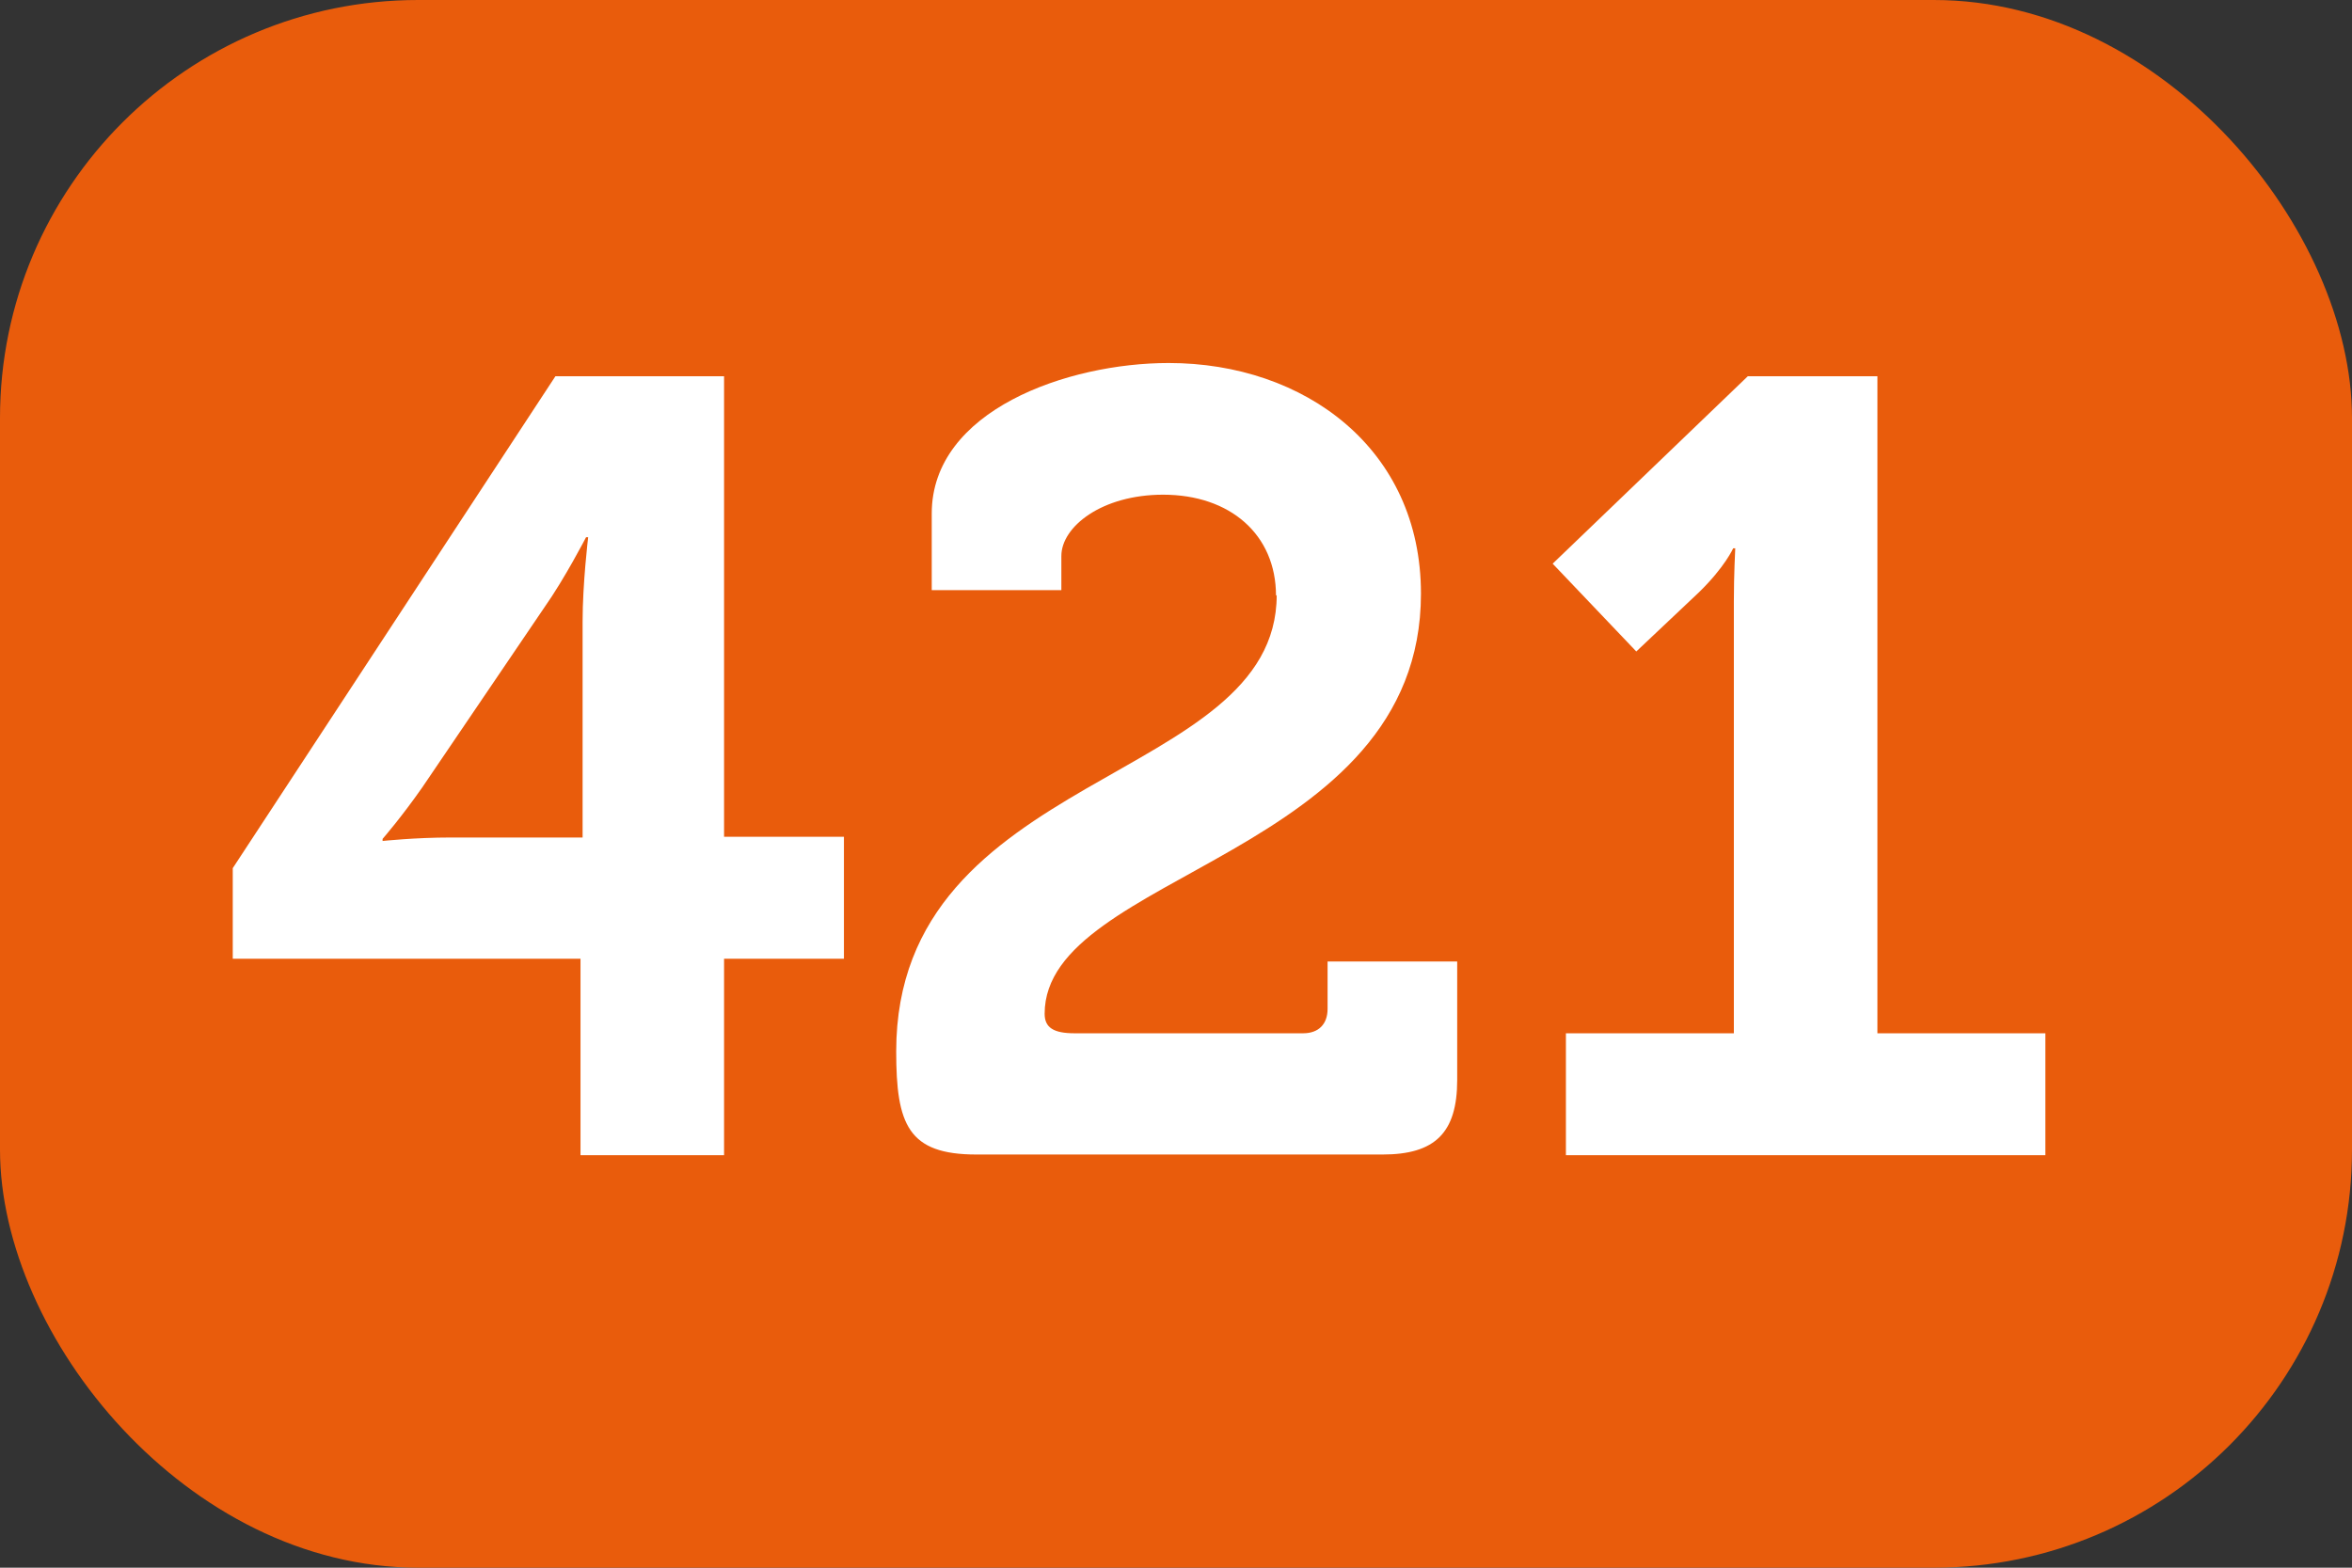
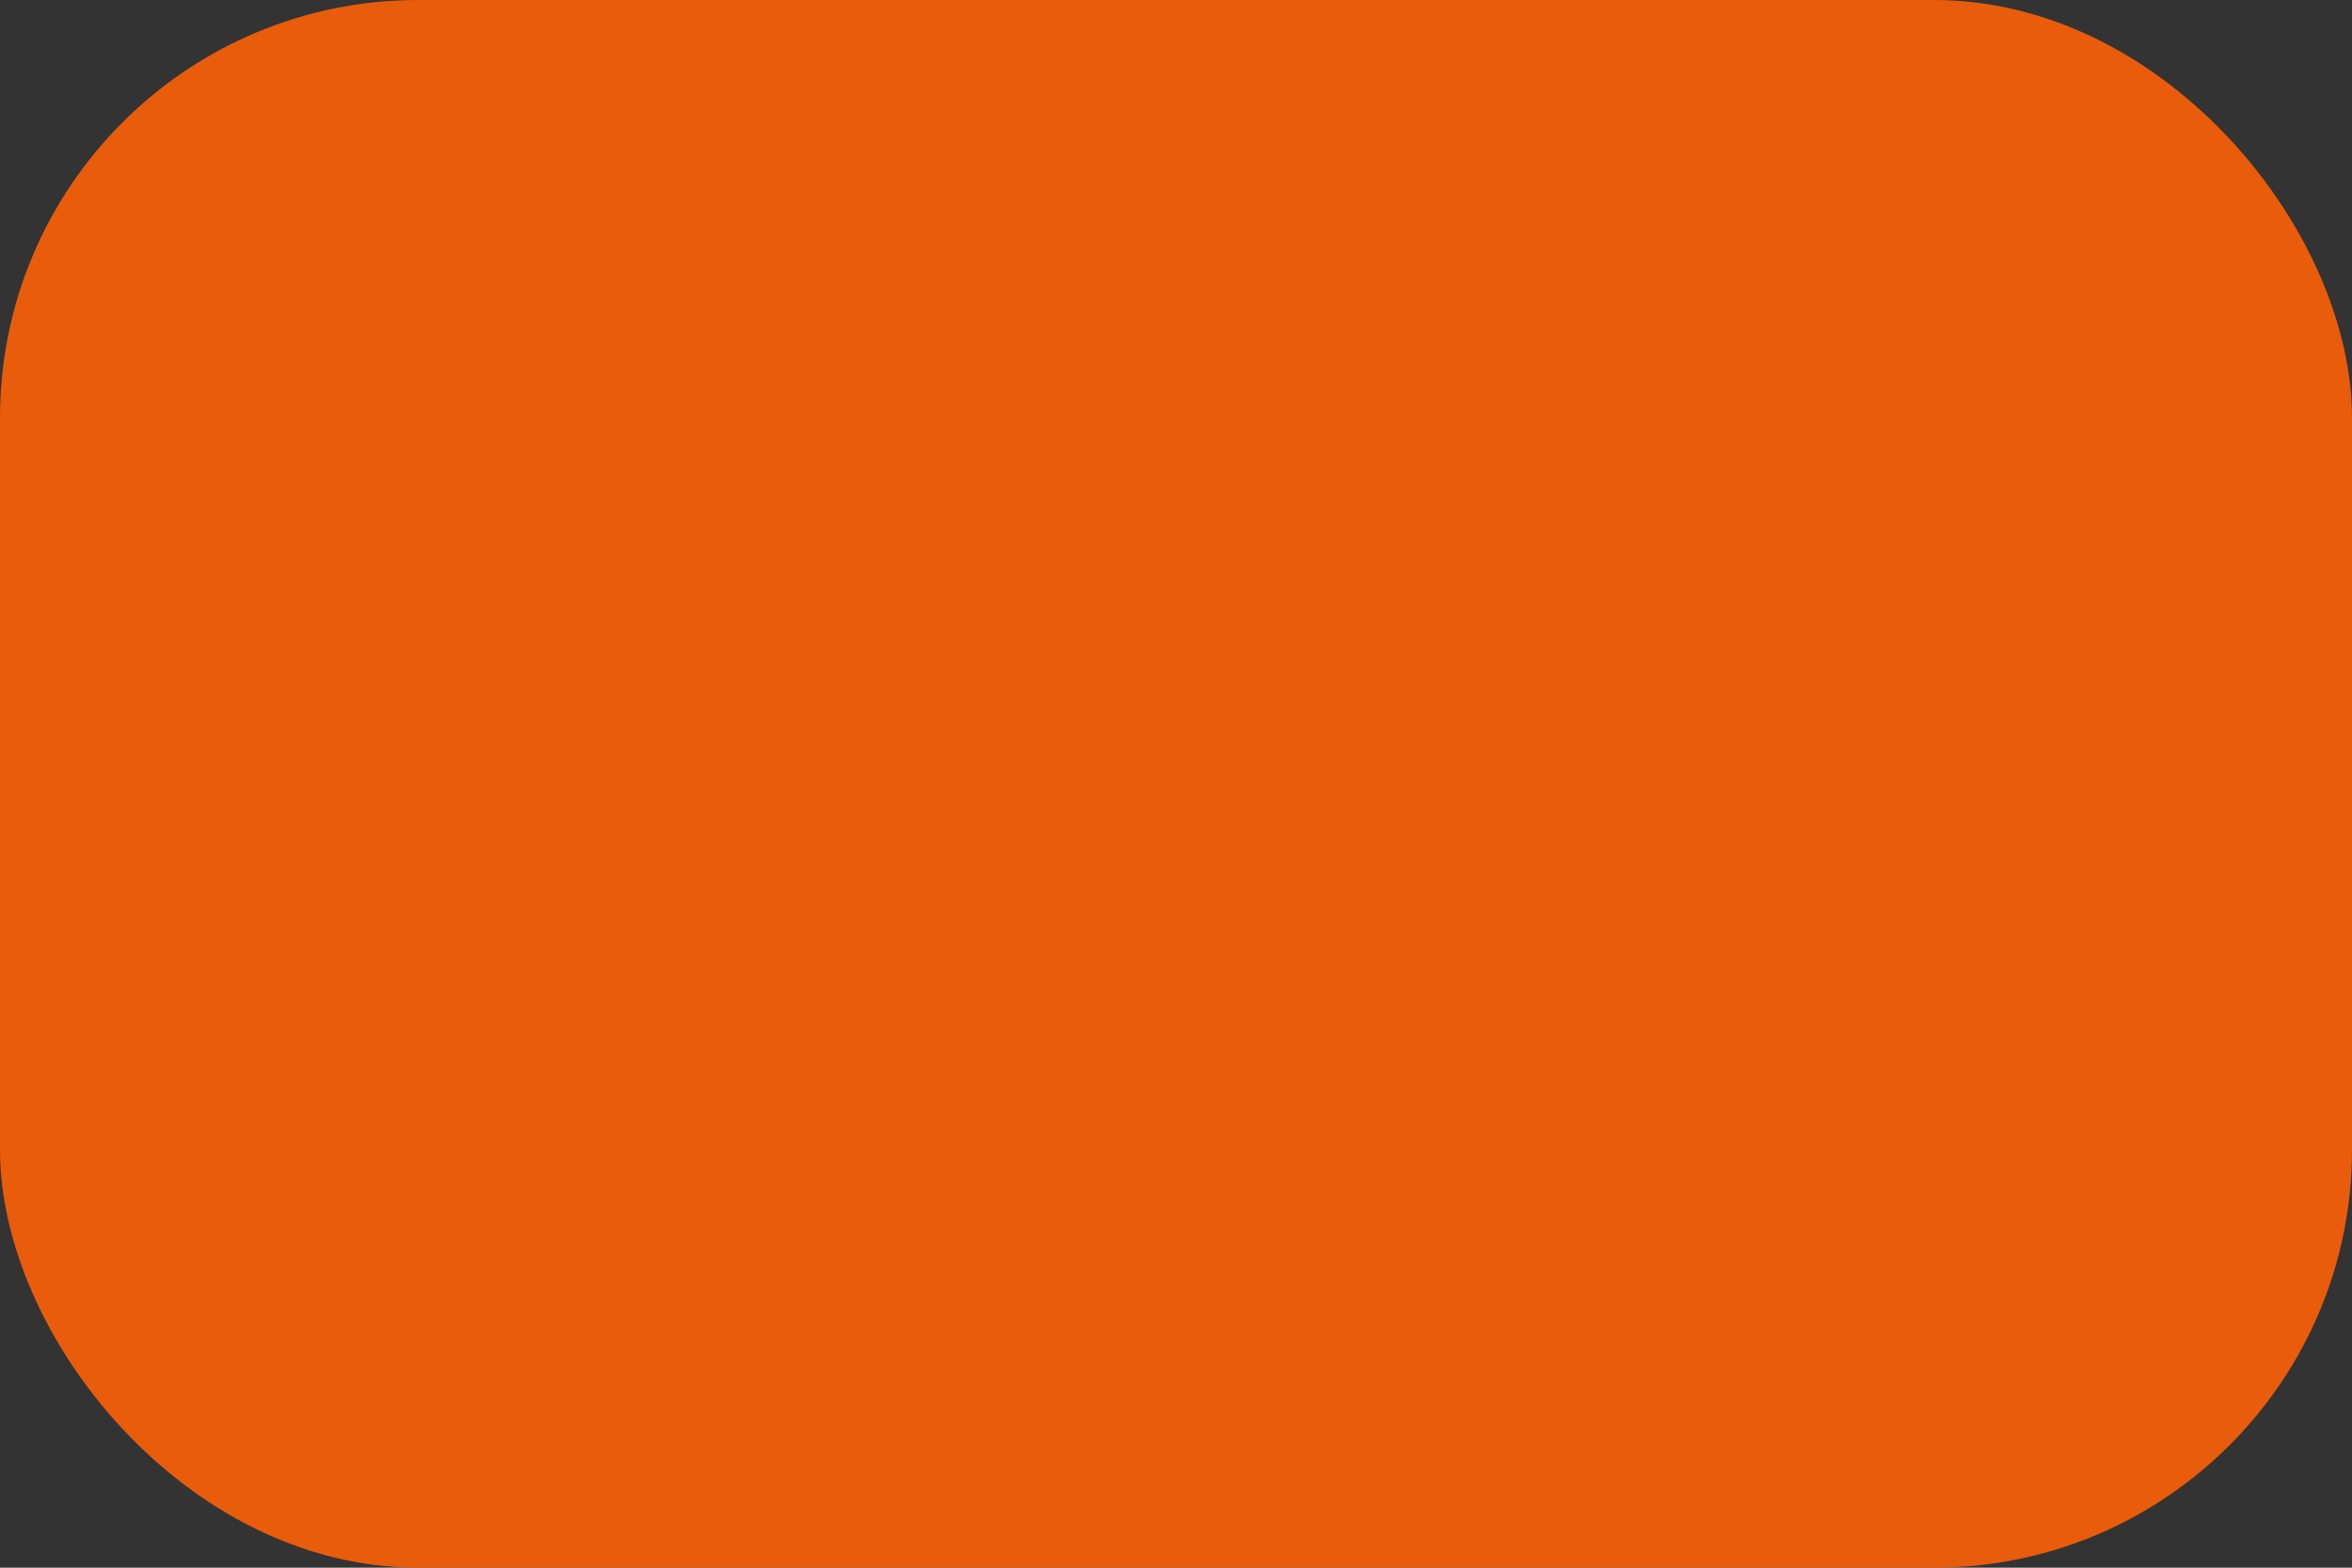
<svg xmlns="http://www.w3.org/2000/svg" viewBox="0 0 33.75 22.5">
  <rect x="0" y="0" width="33.75" height="22.5" fill="#333333" stroke="none" />
  <g id="Calque_1" data-name="Calque 1">
    <rect width="33.75" height="22.5" rx="6" ry="6" style="fill: #e95c0c;" />
  </g>
  <g id="Texte_42x" data-name="Texte 42x">
-     <path d="M3.34,12.46L7.97,5.4h2.42v6.61h1.72v1.75h-1.72v2.82h-2.06v-2.82H3.34v-1.31Zm5.02-3.54c0-.55,.08-1.21,.08-1.21h-.03s-.31,.6-.6,1.01l-1.75,2.58c-.3,.43-.57,.74-.57,.74v.03s.46-.05,.98-.05h1.89v-3.1Z" style="fill: #fff;" />
-     <path d="M18.31,8.55c0-.88-.66-1.45-1.62-1.45-.88,0-1.46,.46-1.46,.88v.49h-1.86v-1.1c0-1.48,1.95-2.16,3.4-2.16,1.95,0,3.62,1.23,3.62,3.31,0,3.78-5.4,4-5.4,6.03,0,.2,.13,.28,.43,.28h3.28c.22,0,.35-.13,.35-.35v-.68h1.86v1.7c0,.76-.32,1.07-1.07,1.07h-5.83c-.98,0-1.15-.43-1.15-1.48,0-4.05,5.46-3.83,5.46-6.55Z" style="fill: #fff;" />
-     <path d="M22.47,14.83h2.41v-6.2c0-.38,.02-.76,.02-.76h-.03s-.12,.27-.49,.63l-.9,.85-1.2-1.26,2.8-2.69h1.86V14.83h2.41v1.75h-6.88v-1.75Z" style="fill: #fff;" />
-   </g>
+     </g>
</svg>